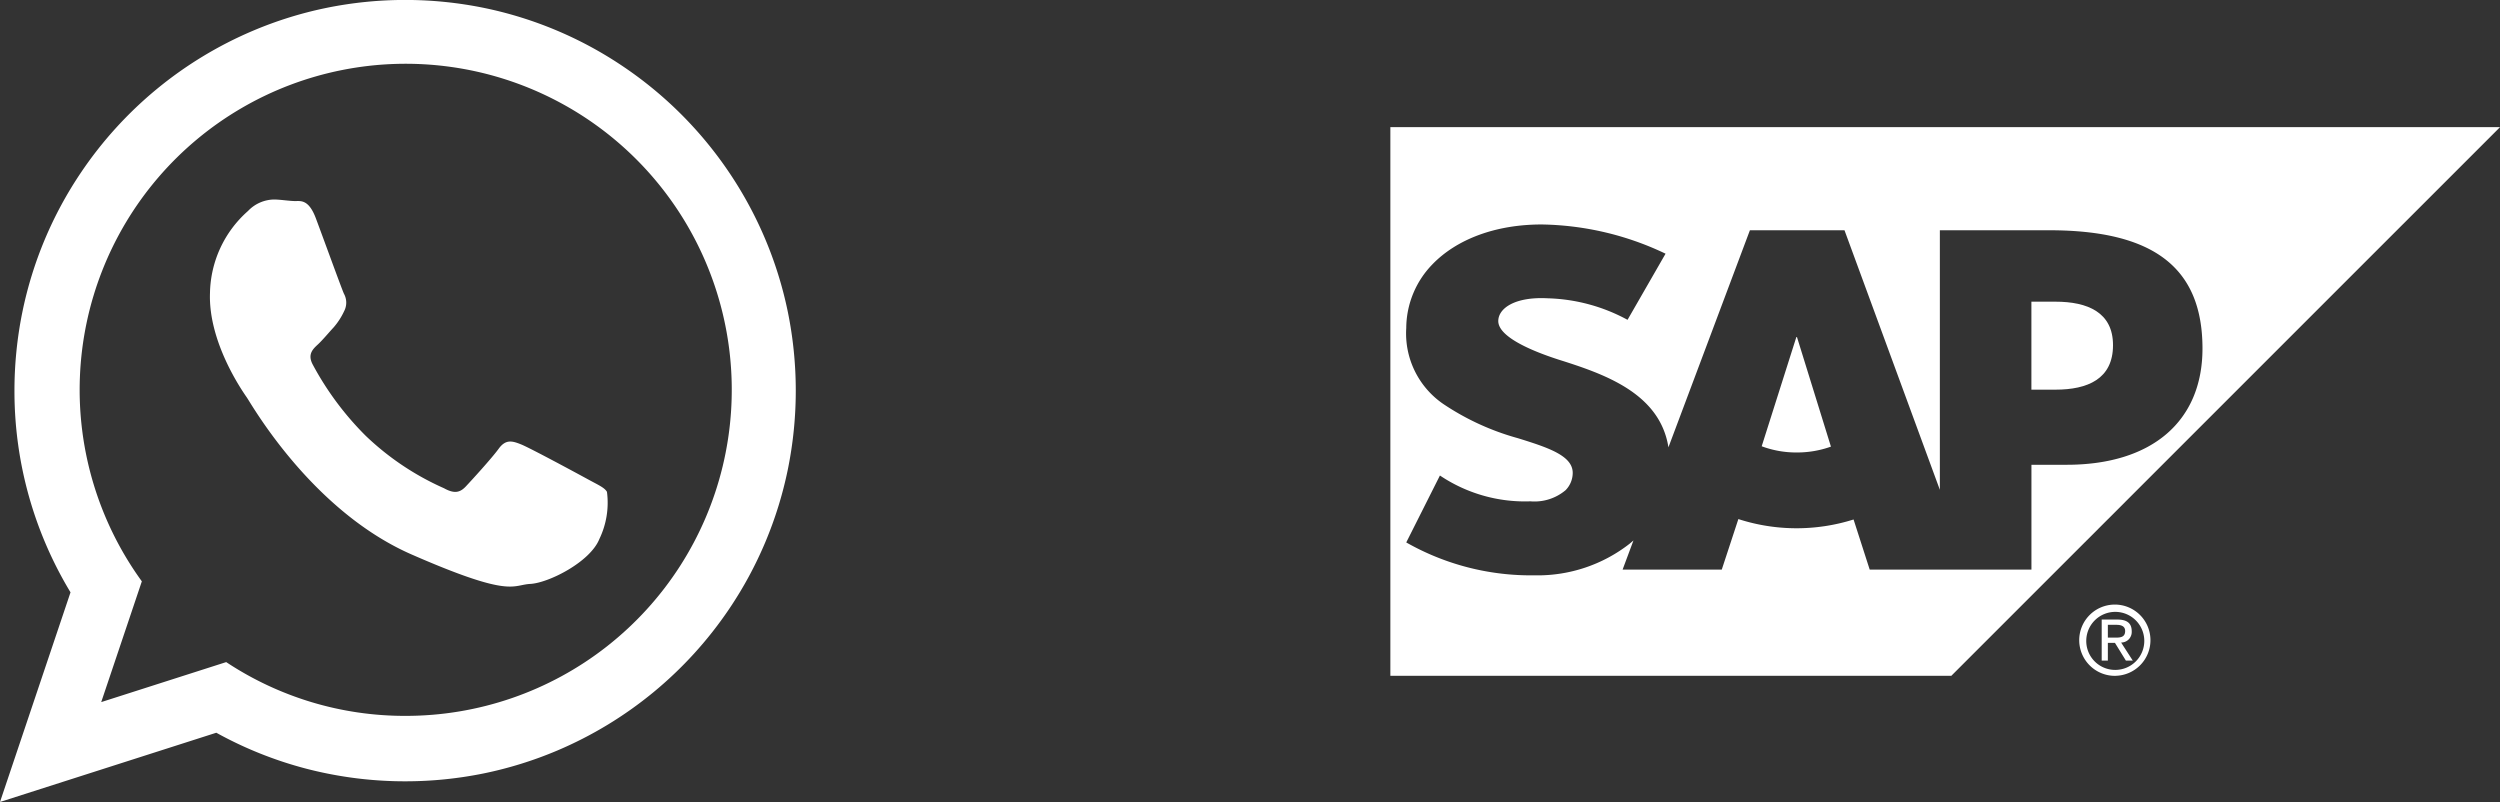
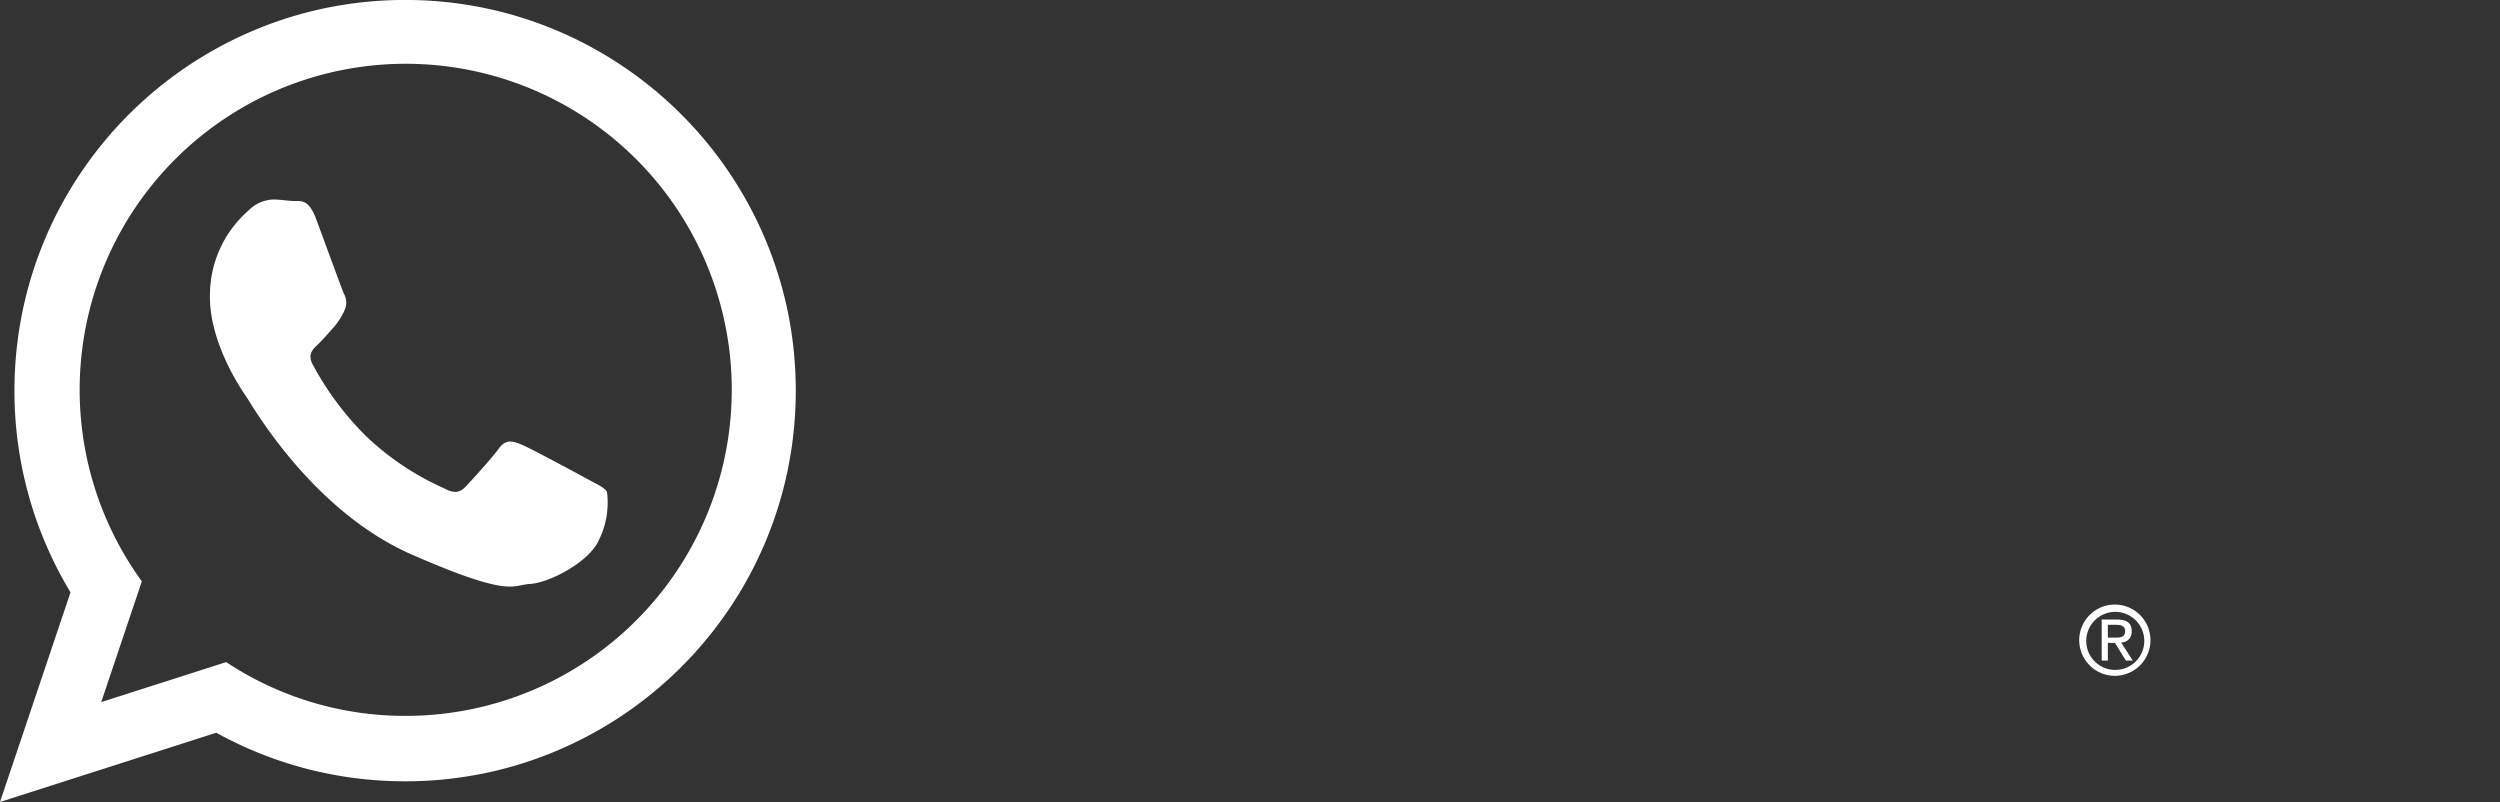
<svg xmlns="http://www.w3.org/2000/svg" width="230.156" height="73.832" viewBox="0 0 230.156 73.832">
  <rect x="0" y="0" width="230.156" height="73.832" fill="#333333" stroke="none" />
  <g transform="translate(-131 -2014.908)">
    <g transform="translate(-1325.771 1624.138)">
      <path d="M0,73.832H0l6.492-19.3A35.8,35.8,0,0,1,1.331,35.966a36.224,36.224,0,0,1,.731-7.249A35.77,35.77,0,0,1,7.473,15.857,36.069,36.069,0,0,1,23.3,2.826a35.747,35.747,0,0,1,6.751-2.1,36.324,36.324,0,0,1,14.5,0A35.774,35.774,0,0,1,57.4,6.142a36.065,36.065,0,0,1,13.03,15.824,35.792,35.792,0,0,1,2.1,6.751,36.32,36.32,0,0,1,0,14.5,35.783,35.783,0,0,1-5.412,12.86A36.074,36.074,0,0,1,51.295,69.1a35.808,35.808,0,0,1-6.751,2.1,36.262,36.262,0,0,1-16.372-.438,35.821,35.821,0,0,1-8.259-3.305L0,73.832Zm37.295-7.927A30.017,30.017,0,1,0,13.058,53.52L9.318,64.637l11.506-3.683A29.774,29.774,0,0,0,37.295,65.905Zm.592-14.862c-9.194-4.027-14.726-13.818-15.163-14.449s-3.561-5.117-3.392-9.633a10.3,10.3,0,0,1,3.5-7.537,3.375,3.375,0,0,1,2.491-1.057c.613.023,1.221.123,1.757.142.065,0,.135,0,.207,0,.518-.013,1.19-.027,1.8,1.611.7,1.866,2.363,6.454,2.576,6.92a1.69,1.69,0,0,1,.017,1.611,6.277,6.277,0,0,1-.975,1.5c-.48.519-1.01,1.16-1.438,1.558-.477.439-.976.918-.473,1.858a27.713,27.713,0,0,0,4.869,6.548,25.074,25.074,0,0,0,7.211,4.832c.9.5,1.44.44,2-.153s2.394-2.6,3.041-3.489,1.253-.72,2.083-.383,5.259,2.728,6.161,3.222,1.5.746,1.719,1.137a7.677,7.677,0,0,1-.7,4.344c-.846,2.114-4.673,4.043-6.361,4.132-.661.035-1.07.245-1.877.245C45.689,54,43.479,53.49,37.887,51.043Z" transform="translate(1456.771 390.77)" fill="#fff" />
    </g>
    <g transform="translate(-408.737 1813.246)">
      <g transform="translate(667.737 213.369)">
-         <path d="M782,276.168l-3.189,10.051a9.089,9.089,0,0,0,3.218.571,9.216,9.216,0,0,0,3.156-.539l-3.125-10.083Z" transform="translate(-744.625 -256.841)" fill="#fff" fill-rule="evenodd" />
-         <path d="M861.708,265.571h-2.213v8.1h2.213c2.953,0,5.3-.977,5.3-4.094C867.012,266.55,864.66,265.571,861.708,265.571Z" transform="translate(-800.479 -249.505)" fill="#fff" fill-rule="evenodd" />
-         <path d="M667.737,213.369V263.88h51.642l50.514-50.511ZM730,244.45h-3.244V254.1h-14.89l-1.485-4.613a17.422,17.422,0,0,1-10.606-.038l-1.528,4.651h-9.129l1-2.683c-.119.1-.236.2-.36.306a13.763,13.763,0,0,1-8.651,2.907l-.522,0A23.213,23.213,0,0,1,669.2,251.6l3.1-6.162a14.009,14.009,0,0,0,8.327,2.377,4.447,4.447,0,0,0,3.238-1.022,2.279,2.279,0,0,0,.66-1.566c.03-1.607-2.252-2.356-5.038-3.221a23.537,23.537,0,0,1-6.836-3.125,7.867,7.867,0,0,1-3.451-7.02,8.465,8.465,0,0,1,2.406-5.86c2.209-2.291,5.773-3.673,10.055-3.673h.02a27.3,27.3,0,0,1,11.391,2.69l-3.5,6.088a16.3,16.3,0,0,0-7.345-1.982c-3.016-.16-4.535.912-4.555,2.076-.025,1.408,2.839,2.693,5.546,3.567,4.111,1.3,9.326,3.042,10.119,8.076l7.5-19.981h8.709l8.779,23.894V222.86h10.055c9.607,0,14.123,3.425,14.123,10.889C742.5,240.453,737.843,244.45,730,244.45Z" transform="translate(-667.737 -213.369)" fill="#fff" fill-rule="evenodd" />
-       </g>
+         </g>
      <path d="M874.449,359.443a2.671,2.671,0,1,1,2.681,2.757,2.66,2.66,0,0,1-2.681-2.757m2.681,3.3a3.279,3.279,0,1,0-3.331-3.3A3.285,3.285,0,0,0,877.13,362.746Zm-.695-3.029h.655l1.006,1.63h.635l-1.074-1.663a.975.975,0,0,0,.976-1.032c0-.753-.438-1.085-1.335-1.085h-1.43v3.781h.567Zm0-.489V358.05h.783c.39,0,.809.091.809.568,0,.573-.43.611-.9.611Z" transform="translate(-142.644 -98.865)" fill="#fff" />
    </g>
  </g>
</svg>